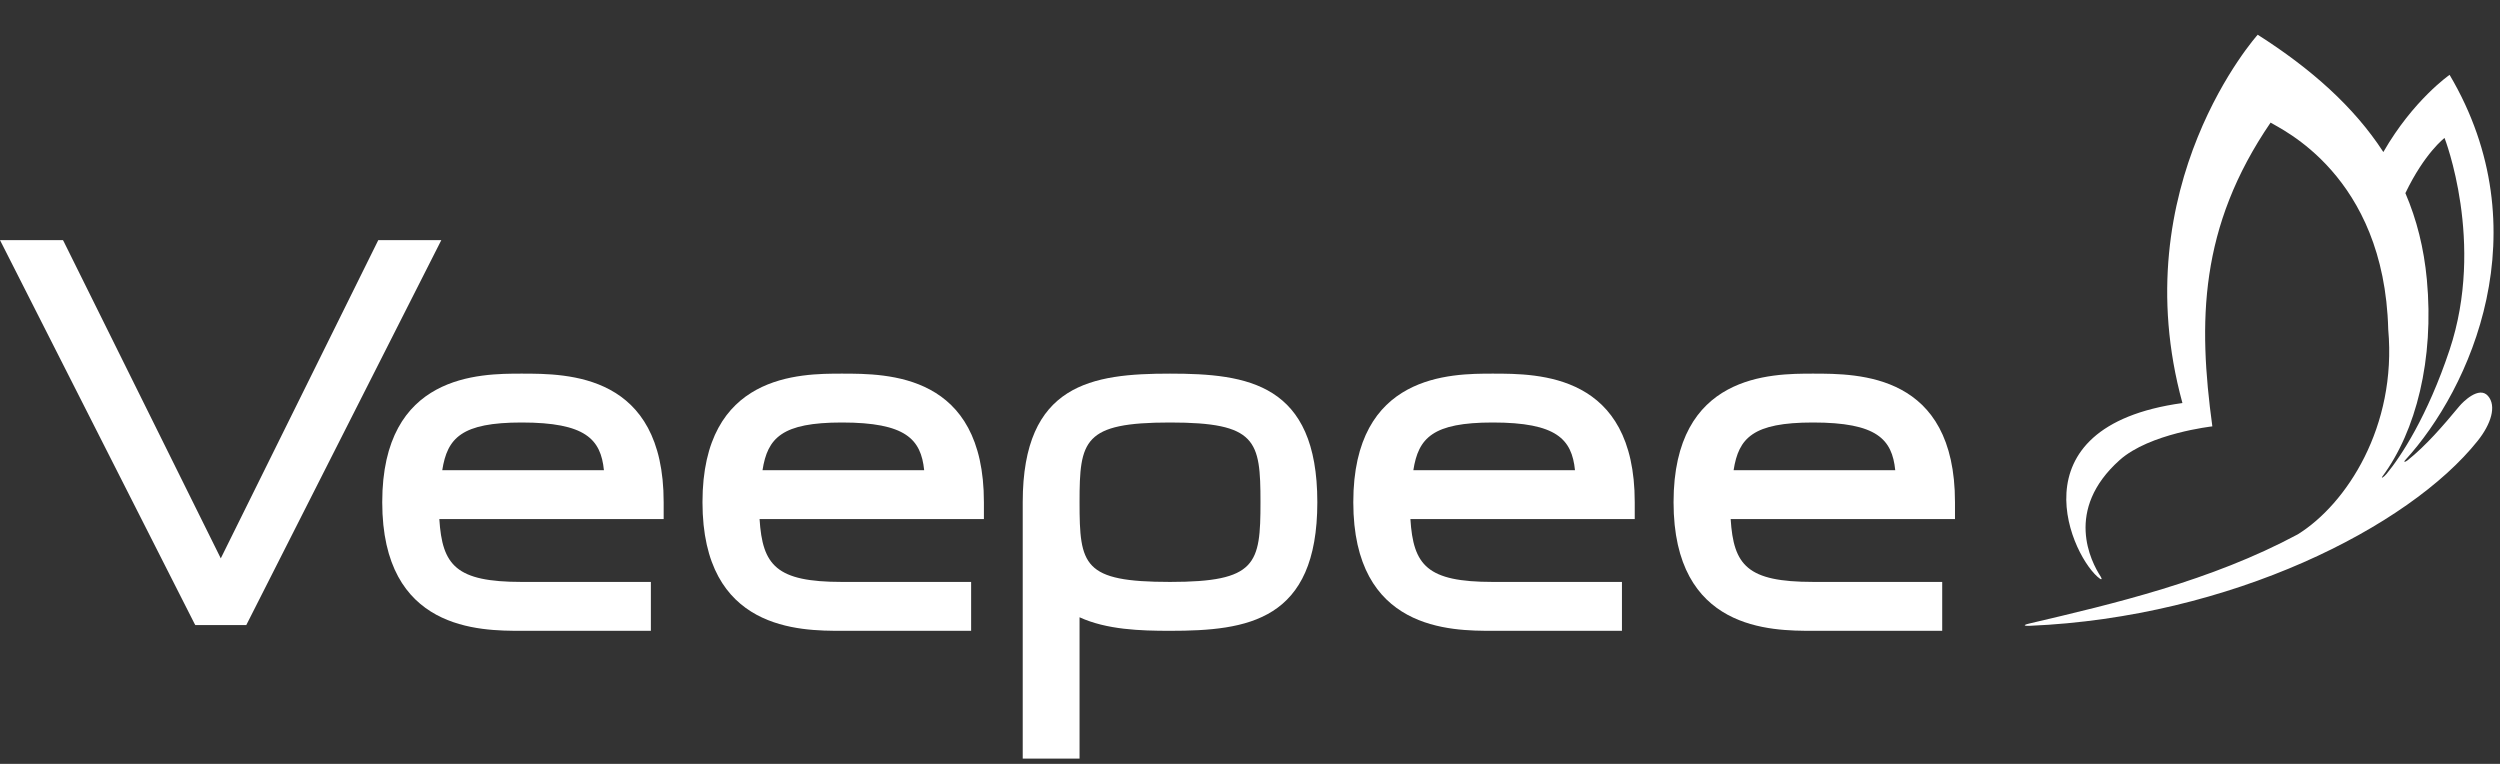
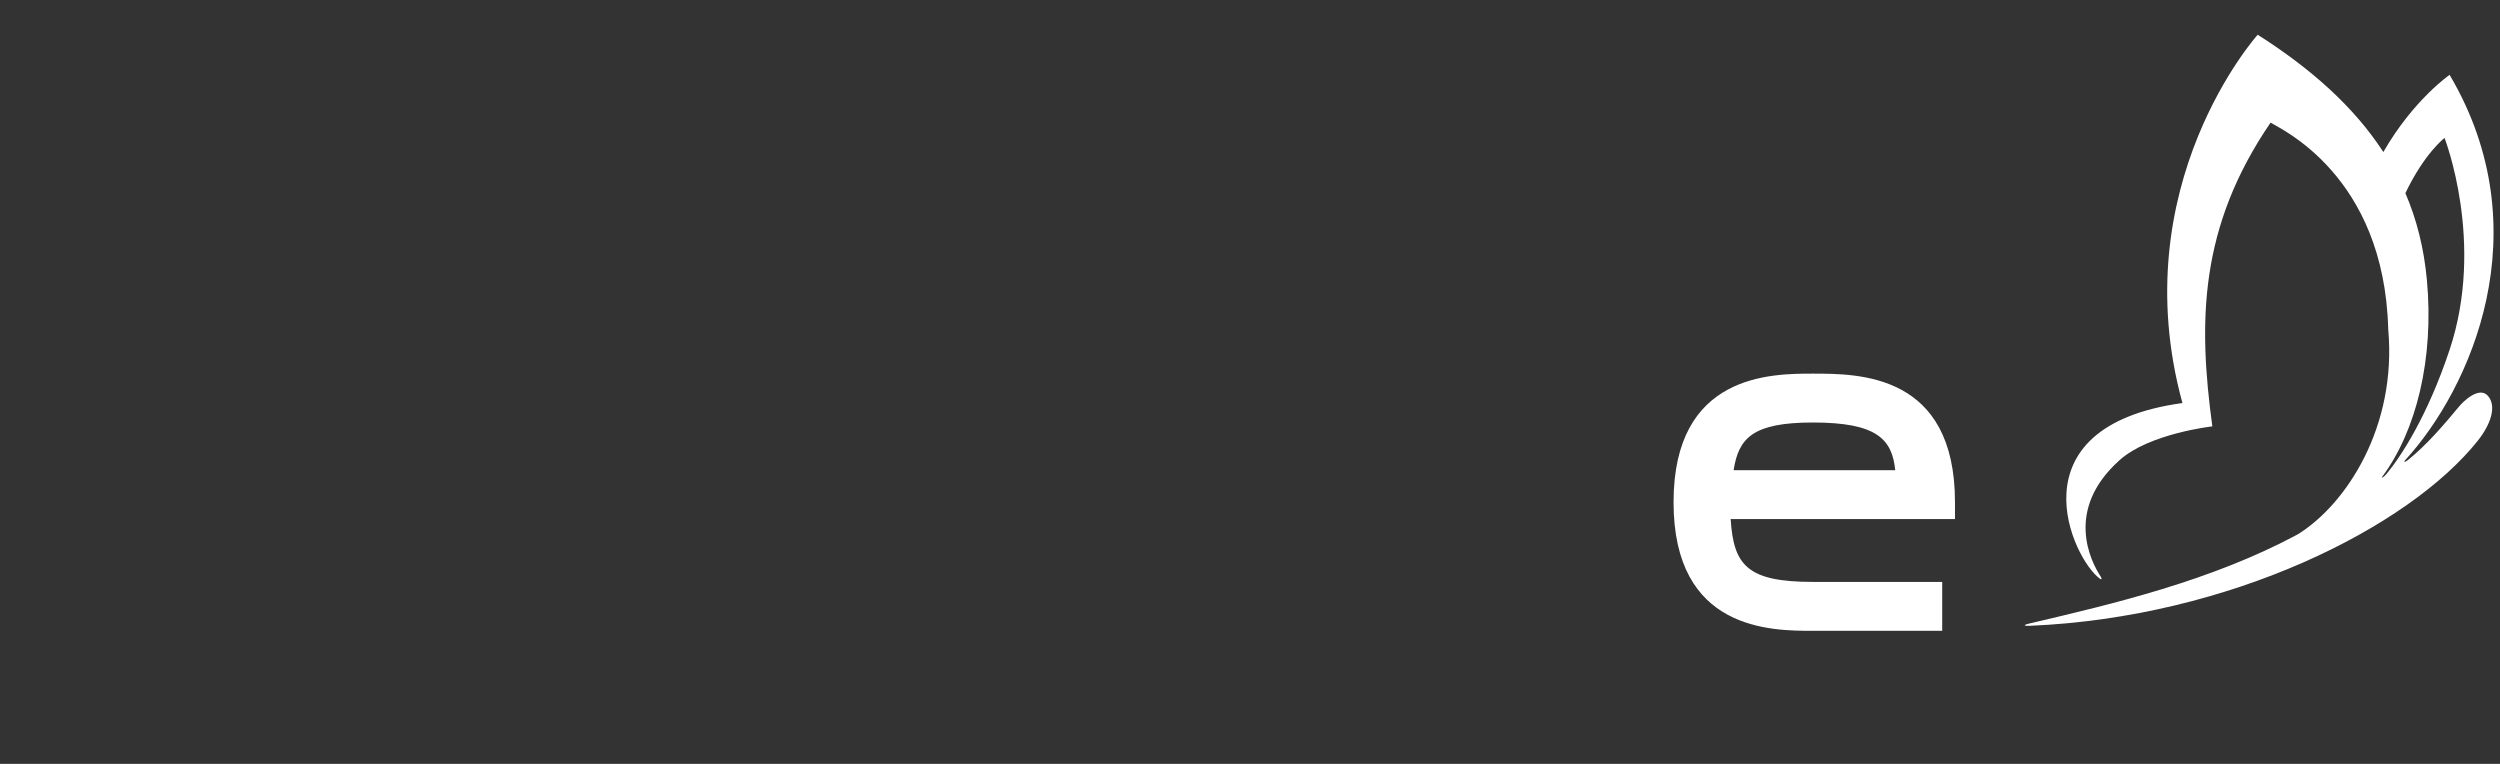
<svg xmlns="http://www.w3.org/2000/svg" width="144" height="44" viewBox="0 0 144 44" fill="none">
  <rect x="0" y="0" width="144" height="44" fill="#333333" stroke="none" />
  <g clip-path="url(#clip0_2118_3526)">
    <path fill-rule="evenodd" clip-rule="evenodd" d="M139.787 16.103C139.618 14.292 139.202 12.642 138.55 11.124C139.663 8.805 140.806 7.947 140.806 7.947C140.806 7.947 143.158 13.968 141.095 20.155C139.818 23.984 138.291 26.295 137.472 27.288C137.289 27.509 137.127 27.578 137.227 27.444C139.156 24.843 140.218 20.707 139.787 16.103ZM141.655 23.401C140.703 24.549 139.74 25.663 138.676 26.515C138.523 26.636 138.426 26.628 138.543 26.5C142.308 22.39 146.397 13.285 141.097 4.311C141.097 4.311 139.002 5.758 137.281 8.757C135.585 6.145 133.116 3.956 130.044 2C130.044 2 122.27 10.664 125.708 23.215C115.792 24.583 119.393 32.24 120.965 33.341C121.037 33.393 121.1 33.367 120.999 33.211C120.441 32.356 118.883 29.366 122.095 26.498C123.818 24.96 127.431 24.559 127.431 24.559C126.61 18.533 126.668 13.088 130.786 7.062C131.312 7.41 137.335 10.058 137.562 18.973C138.065 24.565 135.162 29.04 132.345 30.782C127.352 33.46 121.75 34.774 116.879 35.917C116.466 36.015 116.627 36.059 116.903 36.047C128.474 35.56 138.761 30.356 142.716 25.39C143.478 24.435 143.819 23.384 143.305 22.802C142.792 22.219 141.863 23.148 141.655 23.401Z" fill="white" />
    <path fill-rule="evenodd" clip-rule="evenodd" d="M99.856 27.082C100.146 25.223 100.969 24.336 104.426 24.336C108.113 24.336 108.984 25.3 109.166 27.082H99.856ZM104.426 21.521C102.024 21.521 96.397 21.521 96.397 28.927C96.397 36.335 102.024 36.335 104.426 36.335H111.871V33.518H104.426C100.645 33.518 99.853 32.567 99.686 29.897H112.607V28.927C112.607 21.521 107.083 21.521 104.426 21.521Z" fill="white" />
-     <path fill-rule="evenodd" clip-rule="evenodd" d="M81.409 27.082C81.7 25.223 82.524 24.336 85.98 24.336C89.666 24.336 90.537 25.3 90.719 27.082H81.409ZM85.98 21.521C83.578 21.521 77.95 21.521 77.95 28.927C77.95 36.335 83.578 36.335 85.98 36.335H93.424V33.519H85.98C82.198 33.519 81.406 32.567 81.239 29.897H94.161V28.927C94.161 21.521 88.635 21.521 85.98 21.521Z" fill="white" />
-     <path fill-rule="evenodd" clip-rule="evenodd" d="M67.392 33.519C62.388 33.519 62.182 32.568 62.182 28.927C62.182 25.363 62.404 24.336 67.392 24.336C72.381 24.336 72.604 25.363 72.604 28.927C72.604 32.491 72.381 33.519 67.392 33.519ZM67.392 21.521C62.922 21.521 58.909 22.088 58.909 28.927V43.694H62.182V35.555C63.745 36.272 65.683 36.335 67.392 36.335C71.864 36.335 75.878 35.769 75.878 28.927C75.878 22.088 71.864 21.521 67.392 21.521Z" fill="white" />
-     <path fill-rule="evenodd" clip-rule="evenodd" d="M43.921 27.082C44.212 25.223 45.036 24.336 48.492 24.336C52.178 24.336 53.049 25.3 53.232 27.082H43.921ZM48.492 21.521C46.089 21.521 40.463 21.521 40.463 28.927C40.463 36.335 46.089 36.335 48.492 36.335H55.937V33.519H48.492C44.711 33.519 43.919 32.567 43.751 29.897H56.673V28.927C56.673 21.521 51.146 21.521 48.492 21.521Z" fill="white" />
-     <path fill-rule="evenodd" clip-rule="evenodd" d="M25.474 27.082C25.766 25.223 26.589 24.336 30.046 24.336C33.732 24.336 34.605 25.3 34.786 27.082H25.474ZM30.046 21.521C27.644 21.521 22.017 21.521 22.017 28.927C22.017 36.335 27.644 36.335 30.046 36.335H37.49V33.519H30.046C26.264 33.519 25.473 32.567 25.305 29.897H38.227V28.927C38.227 21.521 32.702 21.521 30.046 21.521Z" fill="white" />
-     <path fill-rule="evenodd" clip-rule="evenodd" d="M21.789 13.831L12.717 32.161L3.678 13.926L3.628 13.831H0L11.199 35.914L11.25 36.004H14.186L25.42 13.831H21.789Z" fill="white" />
  </g>
  <defs>
    <clipPath id="clip0_2118_3526">
      <rect width="144" height="42" fill="white" transform="translate(0 2)" />
    </clipPath>
  </defs>
</svg>